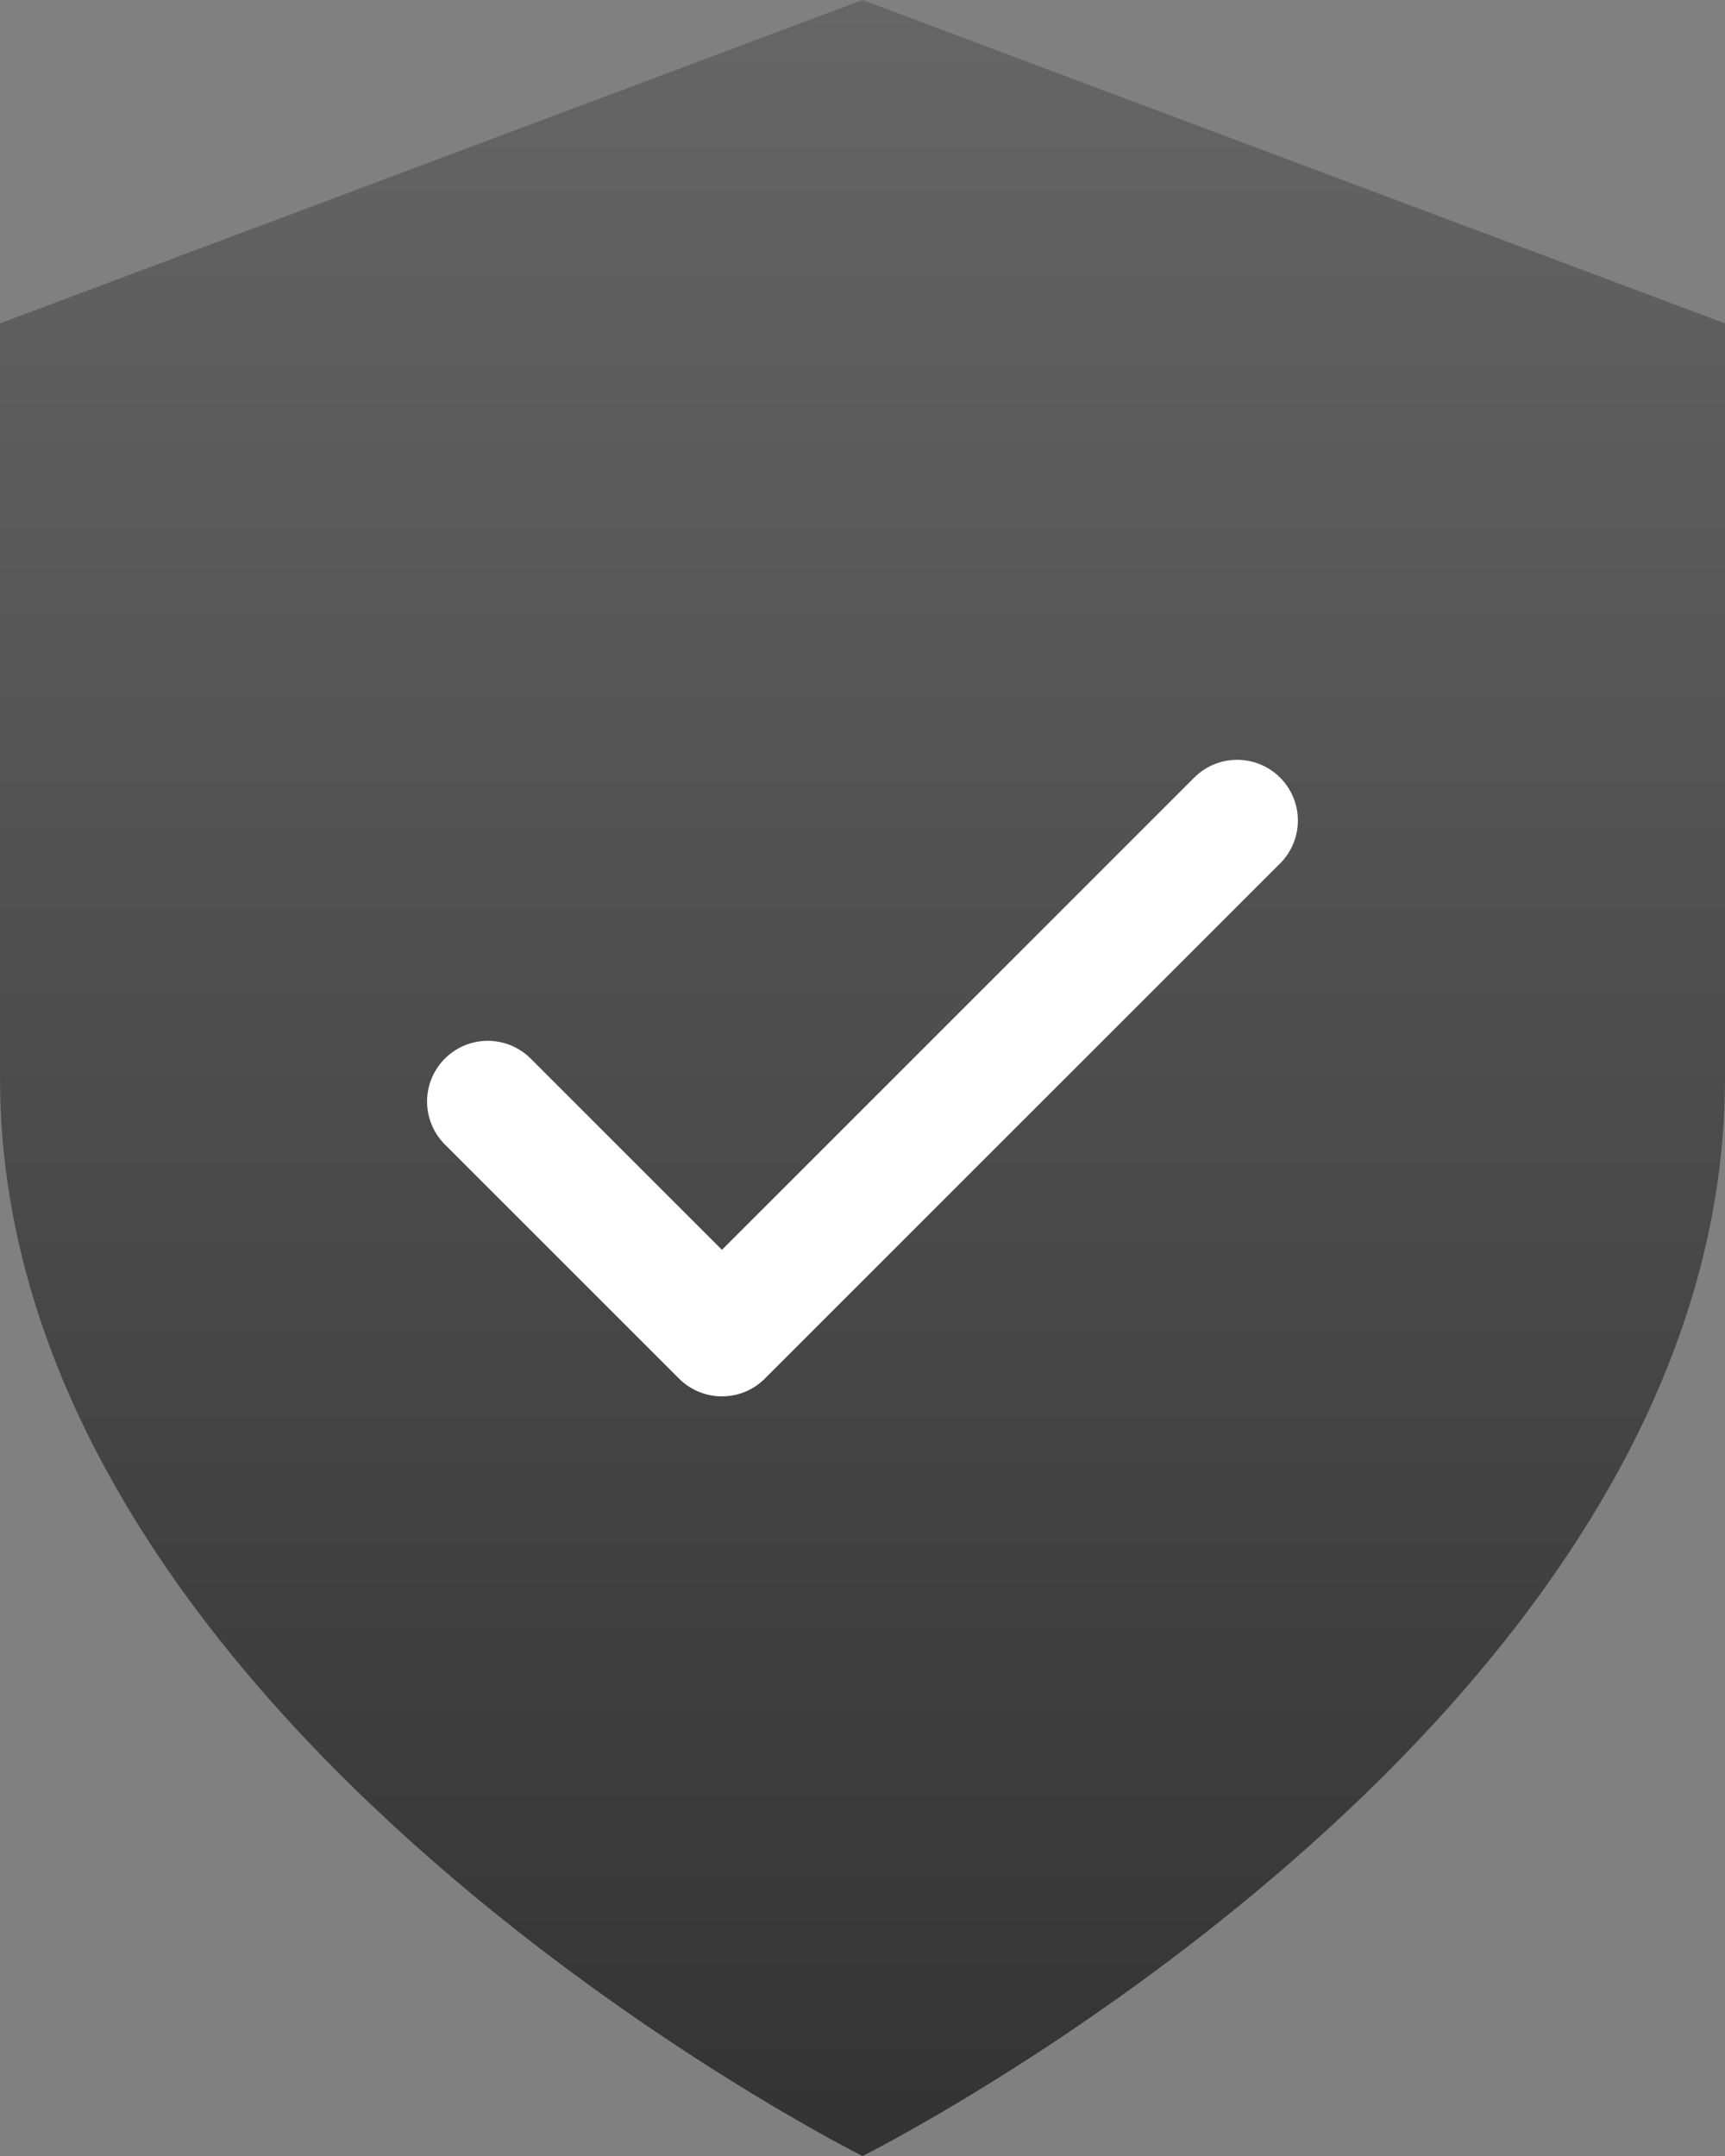
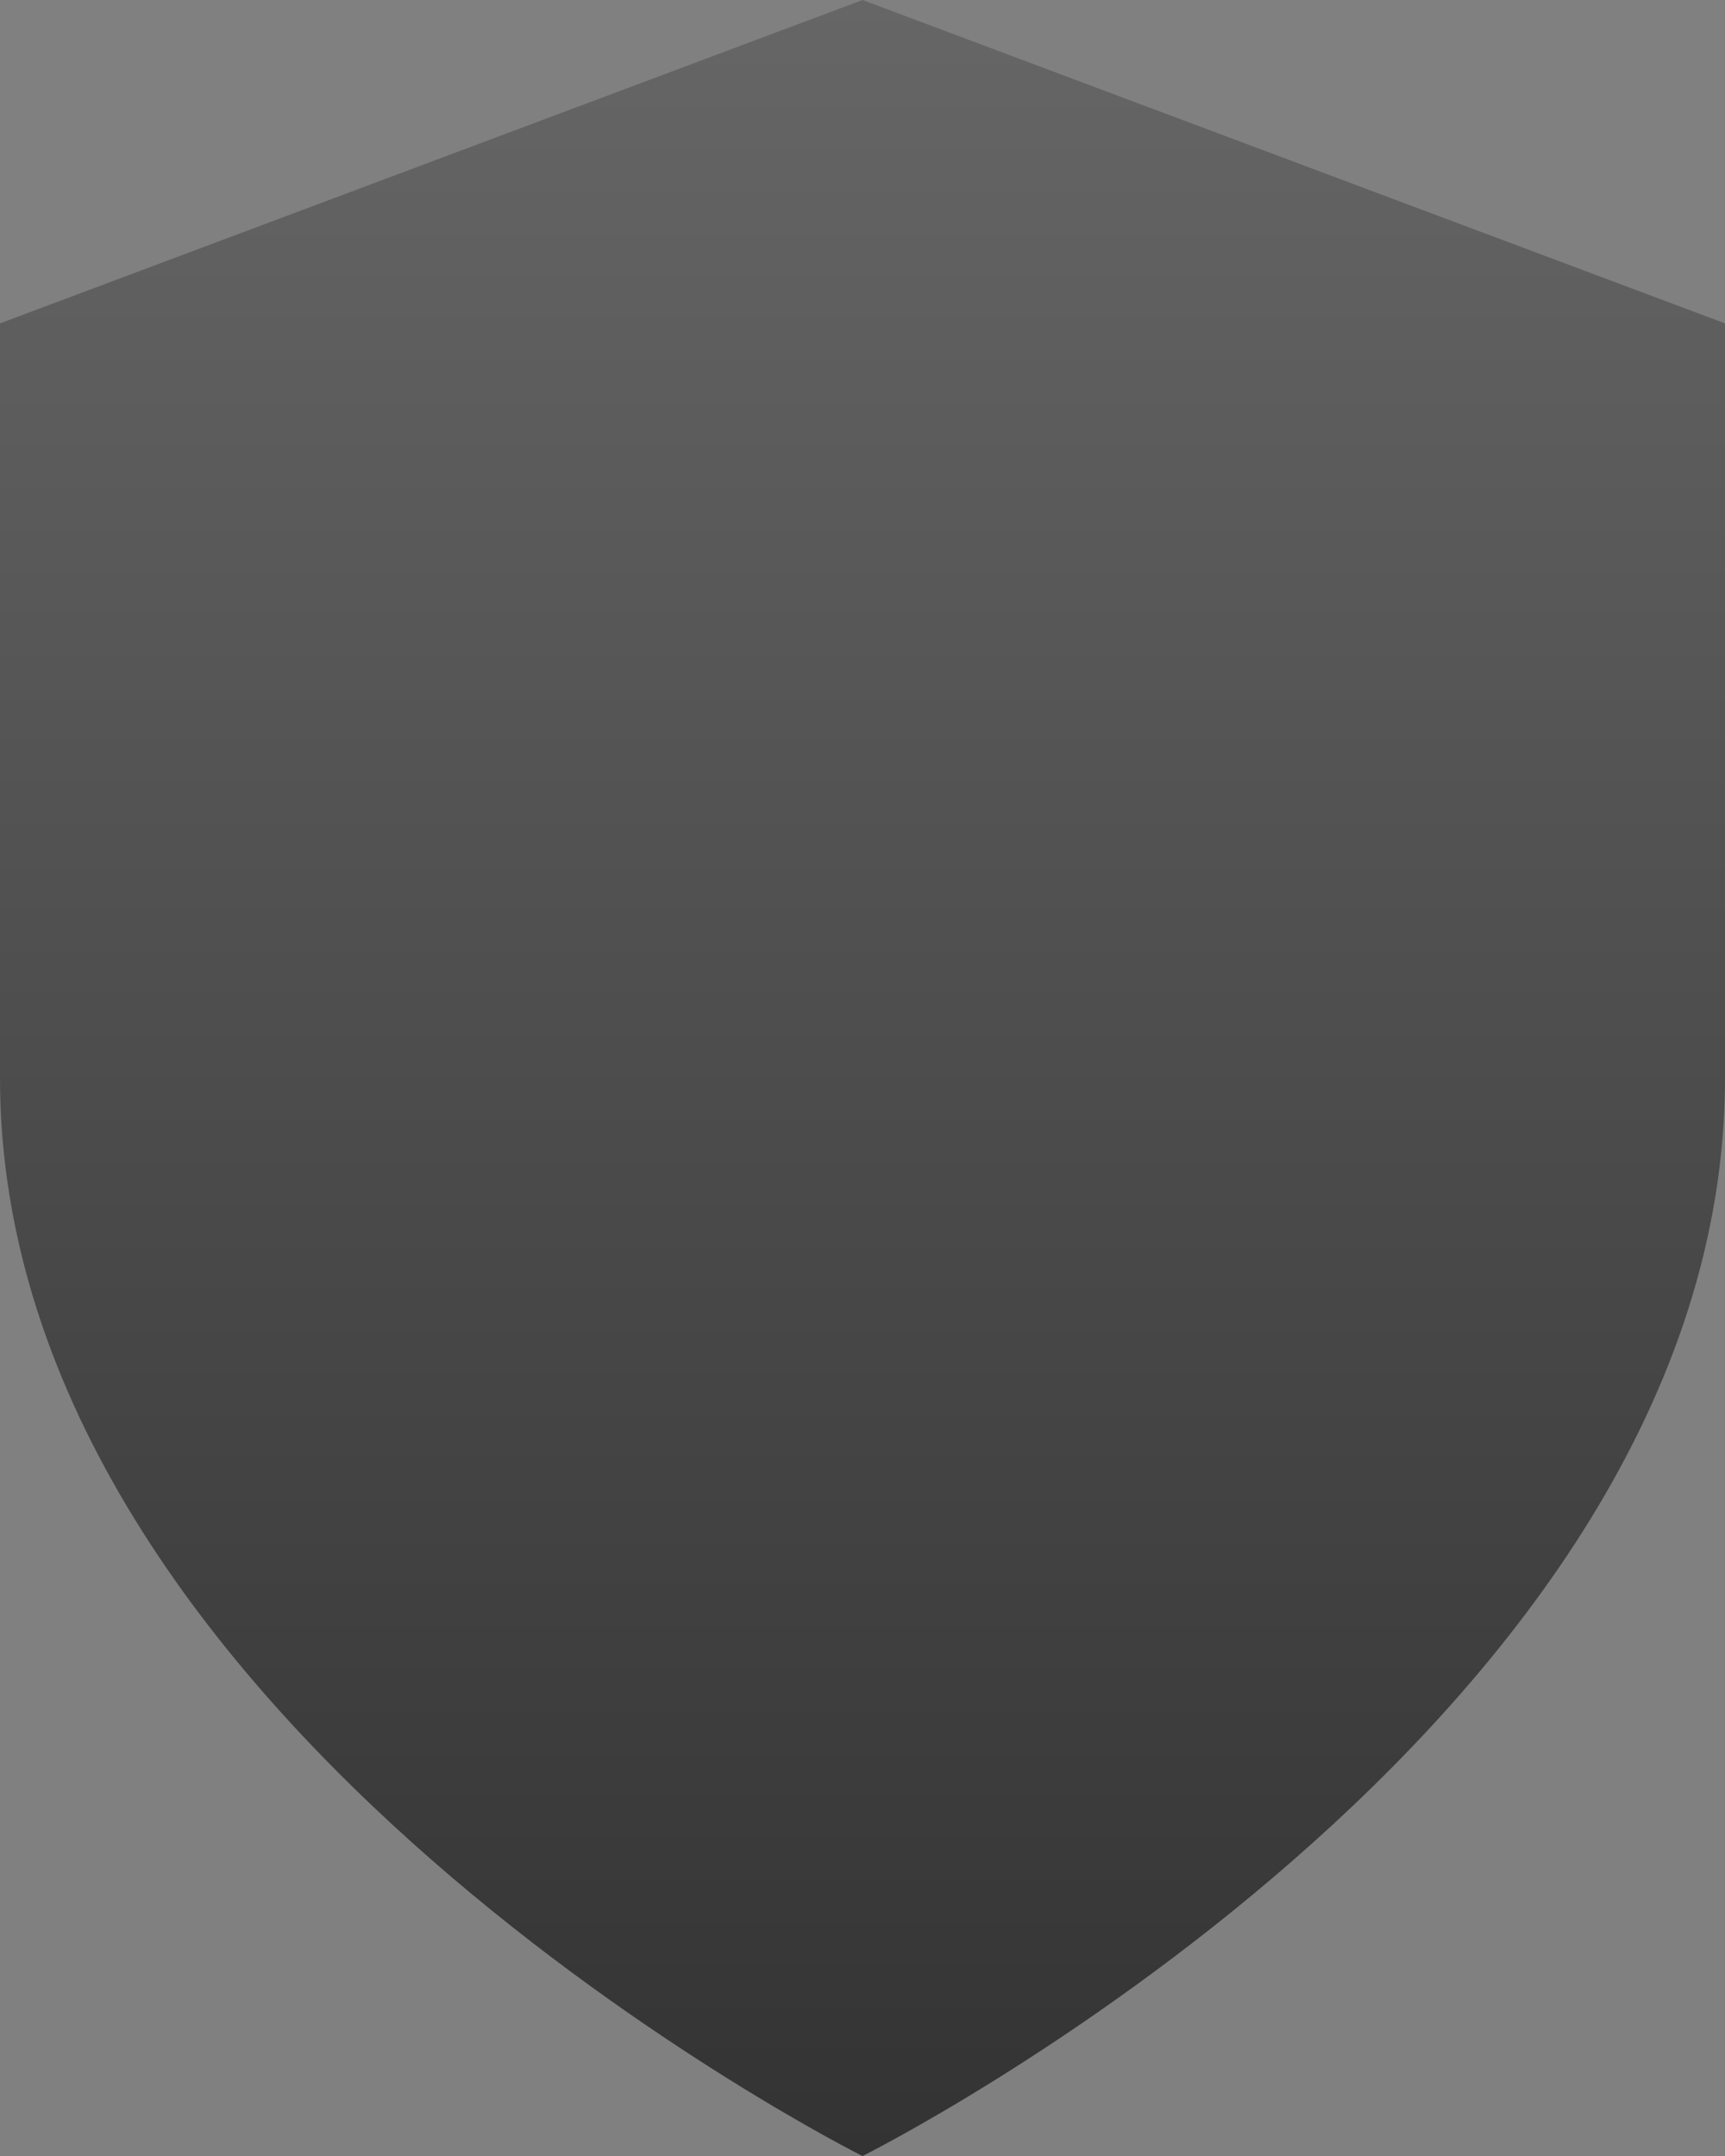
<svg xmlns="http://www.w3.org/2000/svg" width="28.412" height="35.516">
  <rect width="100%" height="100%" fill="#808080" stroke="none" />
  <defs>
    <linearGradient id="A" x1=".5" x2=".5" y2="1">
      <stop offset="0" stop-color="#666" />
      <stop offset="1" stop-color="#333" />
    </linearGradient>
  </defs>
  <path d="M14.206 35.516s14.206-7.1 14.206-17.758V5.327L14.206 0 0 5.327v12.43c0 10.655 14.206 17.759 14.206 17.759z" fill="url(#A)" />
-   <path d="M20.377 13.516l-8.486 8.486-3.857-3.857" fill="none" stroke="#fff" stroke-linecap="round" stroke-linejoin="round" stroke-width="2" />
</svg>